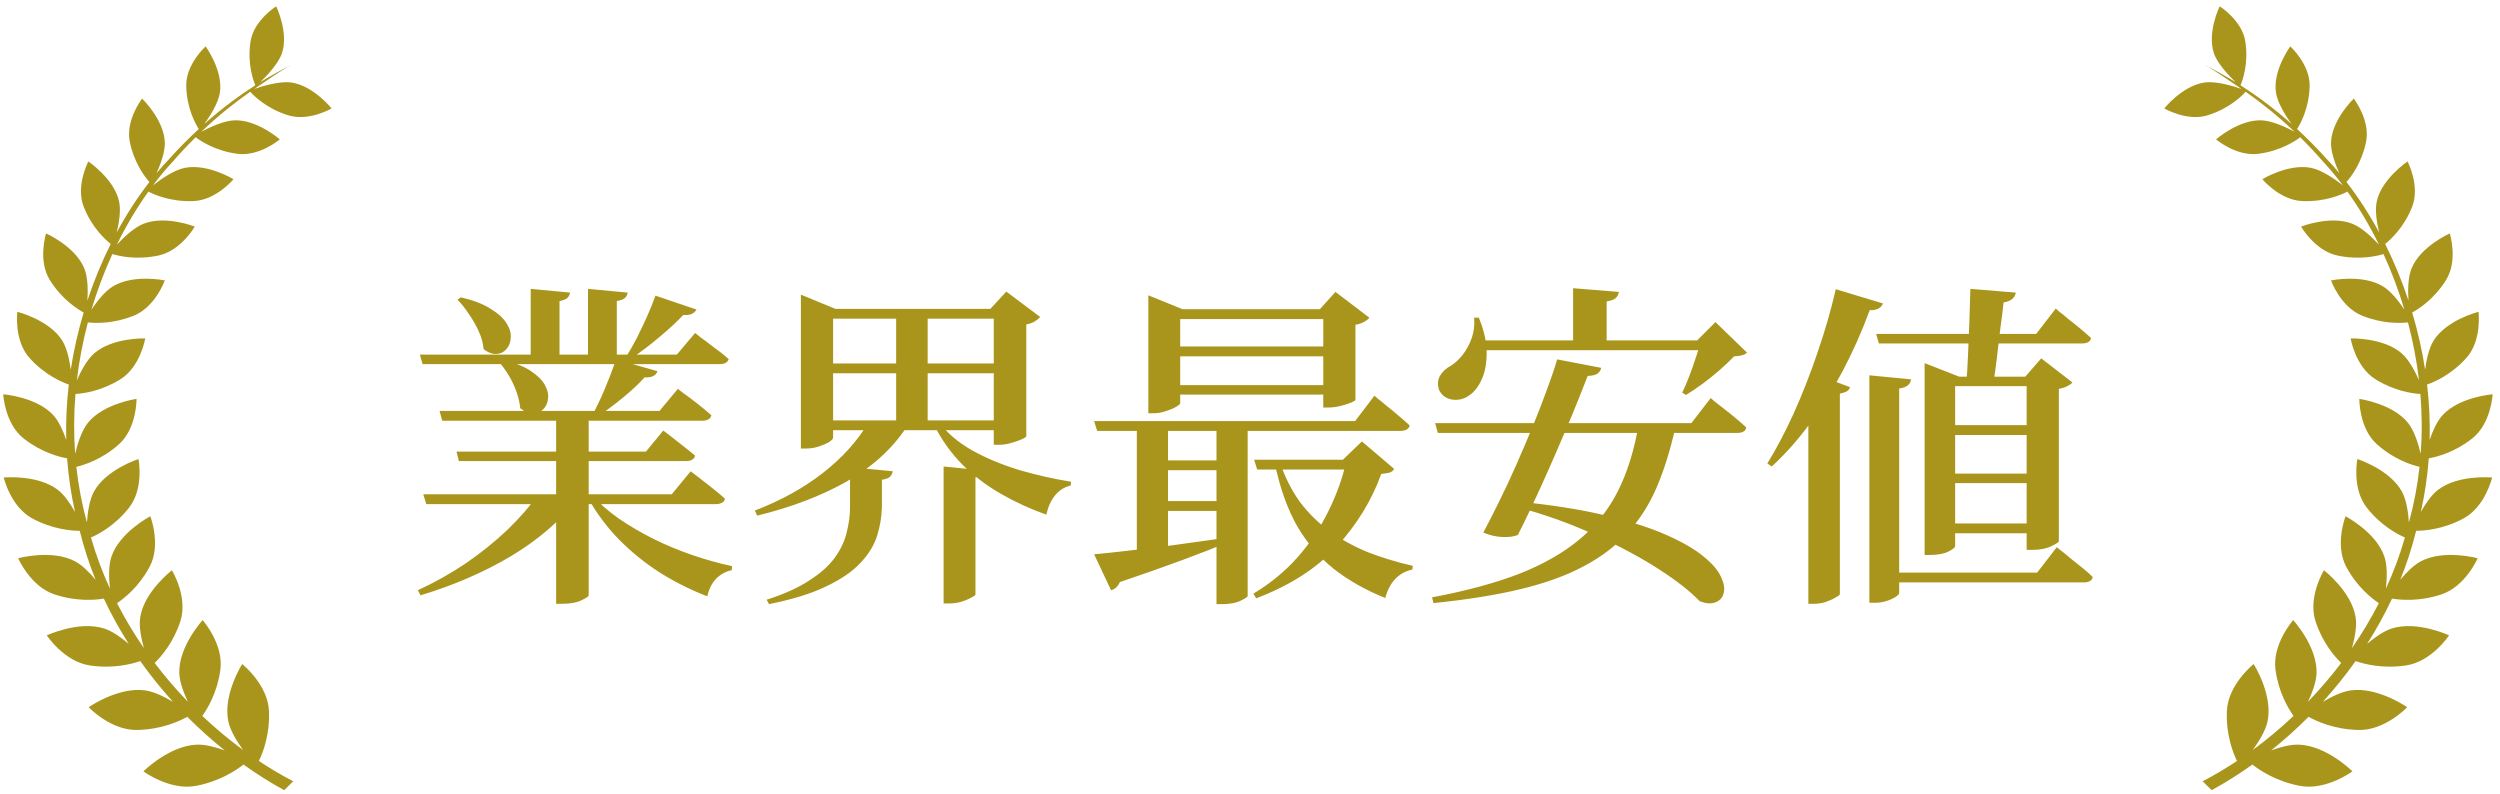
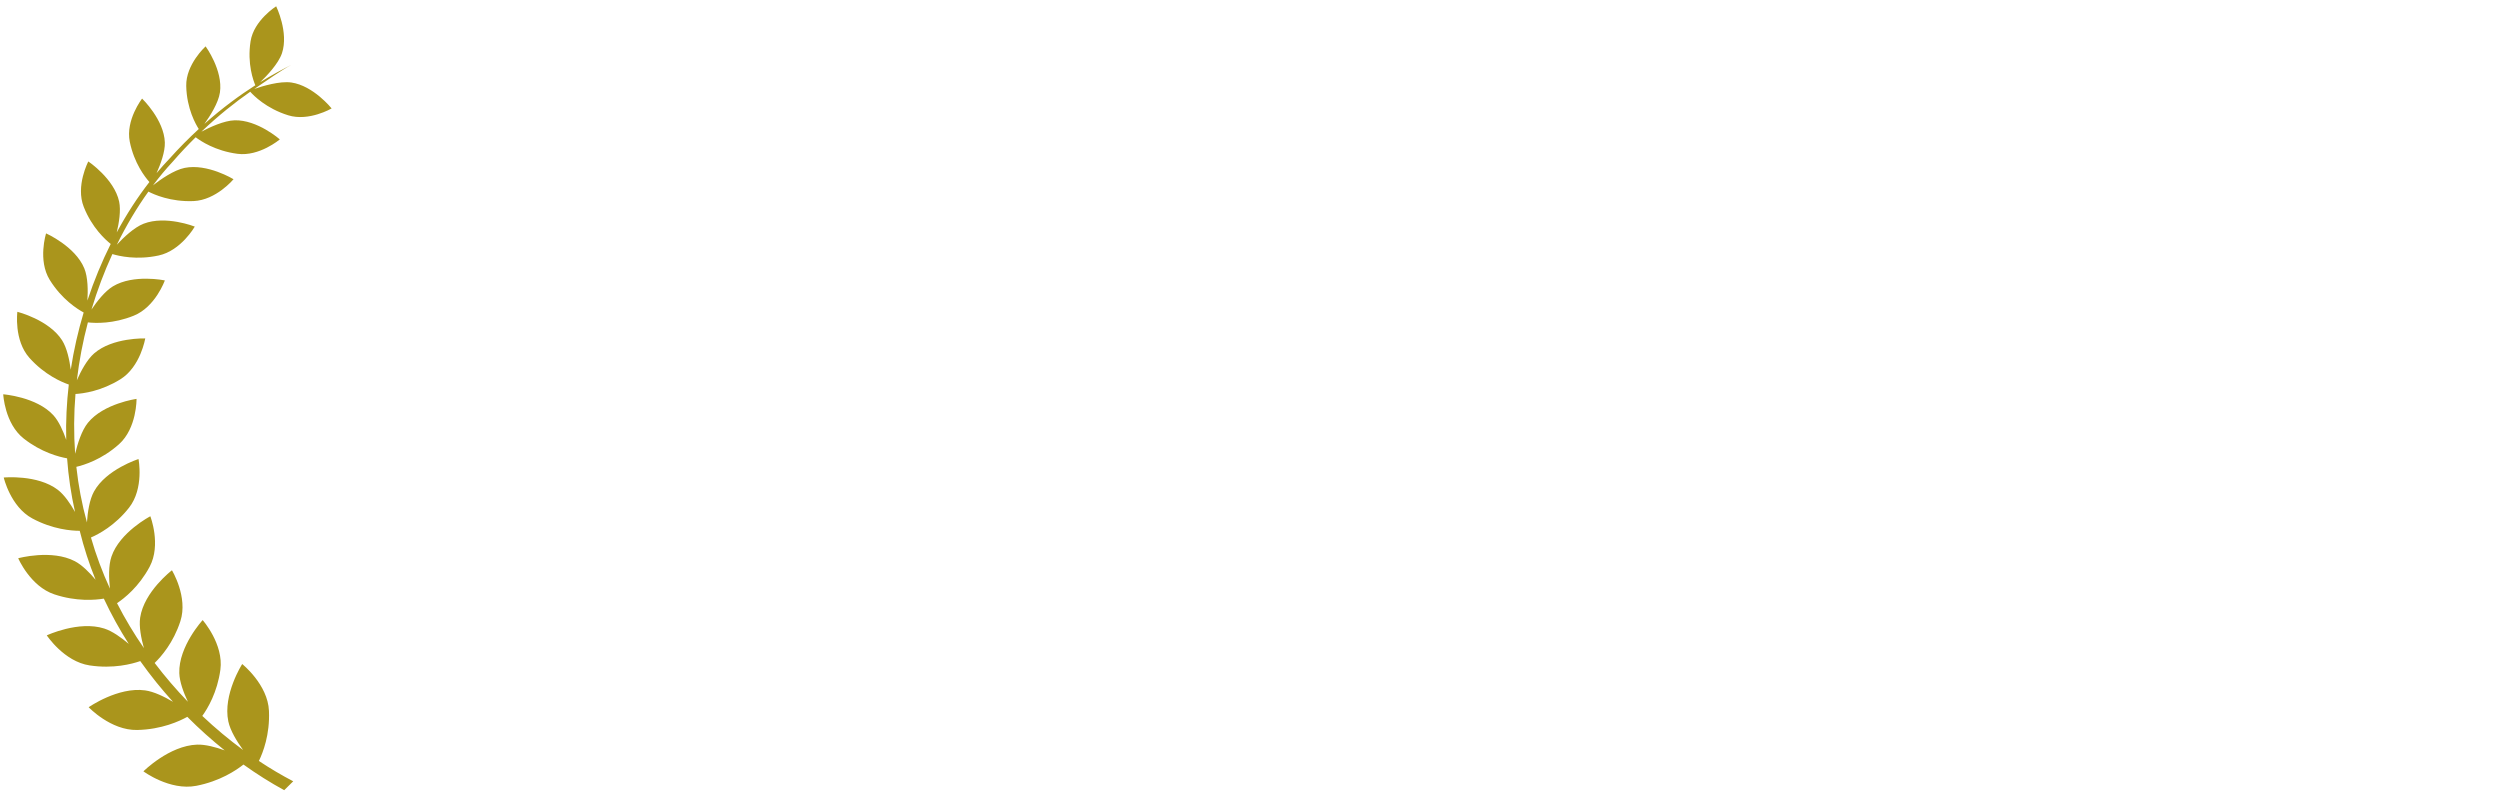
<svg xmlns="http://www.w3.org/2000/svg" width="236" height="75" viewBox="0 0 236 75" fill="none">
-   <path d="M39.636 33.477H63.892L65.62 31.429C65.62 31.429 65.79 31.568 66.132 31.845C66.494 32.101 66.921 32.421 67.412 32.805C67.924 33.168 68.382 33.531 68.787 33.893C68.702 34.213 68.414 34.373 67.924 34.373H39.892L39.636 33.477ZM39.956 46.661H63.411L65.204 44.485C65.204 44.485 65.31 44.571 65.523 44.741C65.737 44.891 66.014 45.104 66.356 45.381C66.697 45.637 67.049 45.915 67.412 46.213C67.796 46.512 68.137 46.8 68.436 47.077C68.414 47.248 68.318 47.376 68.147 47.461C67.998 47.547 67.806 47.589 67.572 47.589H40.243L39.956 46.661ZM41.492 38.789H62.26L63.987 36.709C63.987 36.709 64.169 36.848 64.531 37.125C64.894 37.381 65.321 37.701 65.811 38.085C66.302 38.469 66.75 38.843 67.156 39.205C67.07 39.547 66.782 39.717 66.291 39.717H41.748L41.492 38.789ZM43.092 42.629H60.98L62.611 40.645C62.611 40.645 62.782 40.773 63.123 41.029C63.465 41.285 63.859 41.595 64.308 41.957C64.777 42.32 65.214 42.672 65.62 43.013C65.534 43.355 65.246 43.525 64.755 43.525H43.316L43.092 42.629ZM43.508 28.069C44.702 28.347 45.641 28.709 46.324 29.157C47.028 29.584 47.529 30.043 47.828 30.533C48.126 31.003 48.254 31.461 48.212 31.909C48.19 32.336 48.051 32.688 47.795 32.965C47.561 33.243 47.252 33.392 46.867 33.413C46.483 33.435 46.078 33.285 45.651 32.965C45.609 32.411 45.459 31.856 45.203 31.301C44.947 30.725 44.638 30.181 44.276 29.669C43.934 29.136 43.572 28.677 43.188 28.293L43.508 28.069ZM47.411 33.957C48.563 34.235 49.459 34.587 50.099 35.013C50.739 35.44 51.188 35.888 51.444 36.357C51.7 36.827 51.795 37.264 51.731 37.669C51.689 38.075 51.529 38.405 51.252 38.661C50.995 38.917 50.675 39.045 50.291 39.045C49.929 39.045 49.534 38.875 49.108 38.533C49.065 38.043 48.947 37.531 48.755 36.997C48.563 36.443 48.318 35.92 48.02 35.429C47.721 34.939 47.411 34.512 47.092 34.149L47.411 33.957ZM61.876 27.909L65.748 29.221C65.662 29.392 65.513 29.531 65.299 29.637C65.108 29.723 64.841 29.755 64.499 29.733C63.923 30.352 63.188 31.035 62.291 31.781C61.417 32.528 60.532 33.2 59.636 33.797H59.028C59.39 33.243 59.742 32.635 60.084 31.973C60.425 31.291 60.755 30.597 61.075 29.893C61.395 29.168 61.662 28.507 61.876 27.909ZM58.163 33.925L62.068 35.045C61.918 35.472 61.513 35.664 60.852 35.621C60.318 36.219 59.636 36.859 58.803 37.541C57.993 38.203 57.193 38.8 56.404 39.333H55.828C56.254 38.587 56.681 37.701 57.108 36.677C57.534 35.653 57.886 34.736 58.163 33.925ZM50.099 27.269L53.812 27.621C53.79 27.813 53.705 27.984 53.556 28.133C53.406 28.261 53.161 28.357 52.819 28.421V33.797H50.099V27.269ZM55.508 27.269L59.252 27.621C59.23 27.813 59.145 27.984 58.995 28.133C58.846 28.261 58.59 28.357 58.227 28.421V33.797H55.508V27.269ZM50.803 46.693H54.419V47.205C52.841 49.211 50.772 50.981 48.212 52.517C45.651 54.032 42.814 55.259 39.7 56.197L39.444 55.717C41.022 54.992 42.526 54.149 43.956 53.189C45.385 52.208 46.686 51.163 47.859 50.053C49.033 48.923 50.014 47.803 50.803 46.693ZM55.859 46.693C56.542 47.483 57.385 48.229 58.388 48.933C59.411 49.637 60.521 50.288 61.715 50.885C62.931 51.483 64.169 51.995 65.427 52.421C66.686 52.848 67.913 53.189 69.108 53.445L69.076 53.829C68.521 53.936 68.03 54.203 67.603 54.629C67.198 55.056 66.921 55.611 66.772 56.293C65.214 55.696 63.721 54.949 62.291 54.053C60.862 53.136 59.561 52.08 58.388 50.885C57.236 49.691 56.265 48.379 55.475 46.949L55.859 46.693ZM52.499 39.333H55.572V56.229C55.55 56.315 55.316 56.464 54.867 56.677C54.441 56.891 53.833 56.997 53.044 56.997H52.499V39.333ZM84.596 29.285H87.572V40.069H84.596V29.285ZM93.811 29.157H93.492L94.996 27.525L98.195 29.925C98.089 30.053 97.918 30.192 97.683 30.341C97.47 30.469 97.204 30.565 96.883 30.629V41.157C96.883 41.243 96.734 41.349 96.436 41.477C96.137 41.605 95.796 41.723 95.412 41.829C95.028 41.936 94.665 41.989 94.323 41.989H93.811V29.157ZM77.267 34.309H95.603V35.237H77.267V34.309ZM77.236 39.685H95.603V40.613H77.236V39.685ZM75.603 29.157V27.813L78.868 29.157H95.412V30.085H78.644V41.317C78.644 41.424 78.516 41.563 78.26 41.733C78.004 41.883 77.683 42.021 77.299 42.149C76.915 42.277 76.51 42.341 76.084 42.341H75.603V29.157ZM82.004 39.845H85.555V40.357C84.19 42.405 82.302 44.112 79.891 45.477C77.502 46.821 74.697 47.888 71.475 48.677L71.251 48.197C73.705 47.259 75.849 46.075 77.683 44.645C79.518 43.216 80.958 41.616 82.004 39.845ZM88.596 39.813C89.385 40.859 90.451 41.765 91.796 42.533C93.161 43.28 94.654 43.899 96.275 44.389C97.918 44.859 99.529 45.221 101.108 45.477L101.076 45.829C100.478 45.979 99.987 46.288 99.603 46.757C99.219 47.227 98.942 47.835 98.772 48.581C97.257 48.048 95.817 47.387 94.451 46.597C93.086 45.808 91.87 44.88 90.803 43.813C89.737 42.725 88.862 41.488 88.18 40.101L88.596 39.813ZM89.076 44.037L92.915 44.421C92.894 44.571 92.82 44.709 92.692 44.837C92.585 44.944 92.382 45.019 92.084 45.061V56.101C92.084 56.187 91.945 56.293 91.668 56.421C91.412 56.571 91.102 56.699 90.74 56.805C90.377 56.912 90.014 56.965 89.651 56.965H89.076V44.037ZM80.243 44.101L84.275 44.485C84.254 44.677 84.169 44.848 84.019 44.997C83.87 45.147 83.614 45.243 83.251 45.285V47.877C83.23 48.773 83.081 49.669 82.803 50.565C82.526 51.461 82.004 52.315 81.236 53.125C80.489 53.936 79.422 54.672 78.035 55.333C76.649 56.016 74.835 56.581 72.596 57.029L72.371 56.613C74.035 56.08 75.379 55.472 76.403 54.789C77.449 54.128 78.249 53.413 78.803 52.645C79.358 51.877 79.731 51.088 79.924 50.277C80.137 49.445 80.243 48.624 80.243 47.813V44.101ZM109.908 32.709H126.388V33.637H109.908V32.709ZM108.82 43.461H116.148V44.389H108.82V43.461ZM108.82 47.301H116.148V48.229H108.82V47.301ZM109.908 36.357H126.388V37.253H109.908V36.357ZM124.916 29.189H124.596L126.068 27.557L129.268 29.989C129.182 30.117 129.022 30.245 128.788 30.373C128.574 30.501 128.297 30.597 127.956 30.661V37.733C127.956 37.797 127.806 37.893 127.508 38.021C127.23 38.128 126.889 38.235 126.484 38.341C126.1 38.427 125.737 38.469 125.396 38.469H124.916V29.189ZM108.404 29.189V27.877L111.636 29.189H126.388V30.117H111.412V38.053C111.412 38.139 111.284 38.256 111.028 38.405C110.772 38.555 110.441 38.693 110.036 38.821C109.652 38.949 109.257 39.013 108.852 39.013H108.404V29.189ZM103.284 39.749H127.924L129.748 37.349C129.748 37.349 129.854 37.445 130.068 37.637C130.302 37.808 130.59 38.043 130.932 38.341C131.294 38.619 131.657 38.917 132.02 39.237C132.404 39.557 132.756 39.867 133.076 40.165C132.99 40.507 132.692 40.677 132.18 40.677H103.572L103.284 39.749ZM118.388 43.397H129.46V44.325H118.676L118.388 43.397ZM114.836 39.749H117.78V56.261C117.78 56.347 117.556 56.496 117.108 56.709C116.681 56.923 116.094 57.029 115.348 57.029H114.836V39.749ZM107.316 39.749H110.26V52.645L107.316 53.221V39.749ZM103.284 52.325C104.009 52.261 105.022 52.155 106.324 52.005C107.646 51.856 109.129 51.675 110.772 51.461C112.414 51.227 114.1 50.992 115.828 50.757L115.892 51.205C114.761 51.675 113.364 52.219 111.7 52.837C110.036 53.456 108.041 54.16 105.716 54.949C105.524 55.376 105.246 55.632 104.884 55.717L103.284 52.325ZM127.124 43.397H126.772L128.564 41.669L131.604 44.261C131.518 44.432 131.38 44.549 131.188 44.613C131.017 44.656 130.75 44.699 130.388 44.741C129.492 47.237 128.094 49.52 126.196 51.589C124.318 53.637 121.78 55.269 118.58 56.485L118.324 56.037C119.924 55.077 121.31 53.936 122.484 52.613C123.657 51.291 124.628 49.84 125.396 48.261C126.185 46.683 126.761 45.061 127.124 43.397ZM120.788 43.525C121.257 44.955 121.886 46.224 122.676 47.333C123.486 48.421 124.436 49.36 125.524 50.149C126.633 50.939 127.838 51.6 129.14 52.133C130.462 52.645 131.87 53.072 133.364 53.413L133.332 53.765C132.713 53.893 132.18 54.181 131.732 54.629C131.284 55.099 130.964 55.707 130.772 56.453C128.916 55.707 127.294 54.789 125.908 53.701C124.542 52.613 123.39 51.269 122.452 49.669C121.534 48.048 120.83 46.075 120.34 43.749L120.788 43.525ZM135.476 39.941H159.668L161.492 37.573C161.492 37.573 161.598 37.669 161.812 37.861C162.046 38.032 162.334 38.256 162.676 38.533C163.038 38.811 163.412 39.109 163.796 39.429C164.18 39.749 164.532 40.059 164.852 40.357C164.788 40.699 164.5 40.869 163.988 40.869H135.732L135.476 39.941ZM154.708 39.941H158.132V40.453C157.662 42.544 157.076 44.411 156.372 46.053C155.668 47.675 154.75 49.104 153.62 50.341C152.51 51.557 151.124 52.603 149.46 53.477C147.817 54.352 145.833 55.067 143.508 55.621C141.204 56.176 138.473 56.613 135.316 56.933L135.188 56.389C138.366 55.792 141.097 55.056 143.38 54.181C145.662 53.285 147.572 52.197 149.108 50.917C150.644 49.637 151.86 48.101 152.756 46.309C153.652 44.517 154.302 42.395 154.708 39.941ZM143.156 47.333C146.42 47.653 149.204 48.091 151.508 48.645C153.833 49.2 155.742 49.808 157.236 50.469C158.75 51.131 159.924 51.803 160.756 52.485C161.609 53.168 162.174 53.819 162.452 54.437C162.75 55.056 162.836 55.579 162.708 56.005C162.601 56.432 162.334 56.72 161.908 56.869C161.502 57.019 161.012 56.976 160.436 56.741C159.561 55.824 158.281 54.821 156.596 53.733C154.91 52.645 152.926 51.579 150.644 50.533C148.361 49.467 145.833 48.56 143.06 47.813L143.156 47.333ZM146.996 33.925L151.156 34.725C151.113 34.939 150.996 35.12 150.804 35.269C150.612 35.397 150.302 35.472 149.876 35.493C149.62 36.133 149.3 36.944 148.916 37.925C148.532 38.885 148.094 39.931 147.604 41.061C147.134 42.171 146.644 43.301 146.132 44.453C145.62 45.605 145.118 46.704 144.628 47.749C144.137 48.795 143.689 49.712 143.284 50.501C142.942 50.651 142.462 50.715 141.844 50.693C141.246 50.672 140.638 50.533 140.02 50.277C140.446 49.488 140.926 48.549 141.46 47.461C142.014 46.352 142.569 45.168 143.124 43.909C143.678 42.651 144.212 41.403 144.724 40.165C145.236 38.907 145.684 37.744 146.068 36.677C146.473 35.589 146.782 34.672 146.996 33.925ZM139.316 32.133H161.972V33.061H139.316V32.133ZM148.5 27.205L152.82 27.557C152.798 27.771 152.702 27.963 152.532 28.133C152.361 28.283 152.073 28.389 151.668 28.453V32.485H148.5V27.205ZM139.156 29.989H139.604C140.116 31.248 140.361 32.368 140.34 33.349C140.34 34.331 140.18 35.163 139.86 35.845C139.561 36.507 139.177 36.997 138.708 37.317C138.388 37.552 138.036 37.691 137.652 37.733C137.268 37.776 136.916 37.723 136.596 37.573C136.276 37.424 136.03 37.179 135.86 36.837C135.689 36.347 135.71 35.899 135.924 35.493C136.158 35.088 136.5 34.768 136.948 34.533C137.332 34.299 137.705 33.957 138.068 33.509C138.43 33.04 138.718 32.507 138.932 31.909C139.145 31.291 139.22 30.651 139.156 29.989ZM160.564 32.133H160.212L161.94 30.405L164.916 33.285C164.724 33.499 164.318 33.616 163.7 33.637C163.337 34.021 162.889 34.448 162.356 34.917C161.844 35.365 161.3 35.803 160.724 36.229C160.169 36.635 159.646 36.987 159.156 37.285L158.804 37.061C159.017 36.613 159.241 36.091 159.476 35.493C159.71 34.875 159.924 34.267 160.116 33.669C160.329 33.072 160.478 32.56 160.564 32.133ZM177.108 31.525H192.212L194.068 29.125C194.068 29.125 194.174 29.221 194.388 29.413C194.622 29.584 194.91 29.819 195.252 30.117C195.614 30.395 195.988 30.693 196.372 31.013C196.756 31.333 197.097 31.632 197.396 31.909C197.332 32.251 197.044 32.421 196.532 32.421H177.364L177.108 31.525ZM176.468 35.429L180.404 35.813C180.382 36.027 180.286 36.208 180.116 36.357C179.966 36.507 179.689 36.613 179.284 36.677V55.973C179.284 56.08 179.166 56.208 178.932 56.357C178.697 56.507 178.409 56.635 178.068 56.741C177.726 56.848 177.374 56.901 177.012 56.901H176.468V35.429ZM178.612 54.053H192.308L194.164 51.653C194.164 51.653 194.281 51.749 194.516 51.941C194.75 52.112 195.038 52.347 195.38 52.645C195.721 52.923 196.094 53.221 196.5 53.541C196.905 53.861 197.257 54.171 197.556 54.469C197.492 54.811 197.204 54.981 196.692 54.981H178.612V54.053ZM183.476 40.133H192.404V41.061H183.476V40.133ZM183.508 44.709H192.34V45.605H183.508V44.709ZM183.54 49.413H192.308V50.341H183.54V49.413ZM181.684 35.557V34.277L184.948 35.557H191.188L192.692 33.829L195.636 36.101C195.529 36.229 195.369 36.347 195.156 36.453C194.964 36.56 194.697 36.645 194.356 36.709V51.109C194.356 51.173 194.121 51.323 193.652 51.557C193.182 51.792 192.574 51.909 191.828 51.909H191.316V36.453H184.564V51.557C184.564 51.685 184.35 51.856 183.924 52.069C183.497 52.283 182.91 52.389 182.164 52.389H181.684V35.557ZM186.004 27.269L190.292 27.621C190.206 28.133 189.822 28.443 189.14 28.549C189.054 29.317 188.948 30.171 188.82 31.109C188.713 32.027 188.606 32.933 188.5 33.829C188.393 34.725 188.286 35.504 188.18 36.165H185.62C185.684 35.44 185.737 34.565 185.78 33.541C185.822 32.517 185.865 31.461 185.908 30.373C185.95 29.264 185.982 28.229 186.004 27.269ZM170.708 37.157L171.924 35.525L174.644 36.549C174.601 36.699 174.505 36.827 174.356 36.933C174.206 37.019 173.982 37.093 173.684 37.157V56.069C173.684 56.155 173.556 56.261 173.3 56.389C173.065 56.539 172.766 56.677 172.404 56.805C172.041 56.933 171.657 56.997 171.252 56.997H170.708V37.157ZM173.3 27.301L177.748 28.645C177.684 28.837 177.545 28.997 177.332 29.125C177.14 29.232 176.862 29.285 176.5 29.285C175.753 31.312 174.9 33.232 173.94 35.045C172.98 36.837 171.945 38.491 170.836 40.005C169.726 41.52 168.532 42.864 167.252 44.037L166.836 43.749C167.668 42.405 168.489 40.848 169.3 39.077C170.11 37.285 170.857 35.387 171.54 33.381C172.244 31.355 172.83 29.328 173.3 27.301Z" fill="#AA951C" />
  <path fill-rule="evenodd" clip-rule="evenodd" d="M27.21 10.885C29.156 11.49 31.305 10.236 31.305 10.236C31.305 10.236 29.588 8.088 27.5 7.788C26.409 7.633 24.794 8.123 24.008 8.396C25.278 7.532 26.581 6.618 27.5 6.123C26.741 6.507 25.564 7.138 24.561 7.76C25.175 7.174 26.286 6.016 26.619 5.02C27.274 3.052 26.071 0.594 26.071 0.594C26.071 0.594 23.965 1.919 23.654 3.895C23.316 6.038 23.934 7.657 24.103 8.049C22.648 8.981 21.005 10.176 19.295 11.696C19.817 10.968 20.621 9.718 20.762 8.727C21.065 6.637 19.41 4.377 19.41 4.377C19.41 4.377 17.535 6.072 17.58 8.114C17.626 10.27 18.497 11.768 18.763 12.178C17.852 13.017 16.926 13.944 16.004 14.973C15.589 15.405 15.182 15.865 14.78 16.343C15.154 15.511 15.592 14.335 15.561 13.445C15.487 11.293 13.414 9.307 13.414 9.307C13.414 9.307 11.837 11.336 12.251 13.38C12.661 15.405 13.693 16.723 14.104 17.182C12.994 18.607 11.955 20.207 11.02 21.94C11.233 21.05 11.428 19.871 11.246 19.026C10.782 16.877 8.337 15.241 8.337 15.241C8.337 15.241 7.12 17.555 7.908 19.535C8.683 21.494 9.955 22.636 10.452 23.029C9.613 24.707 8.872 26.495 8.251 28.369C8.31 27.431 8.304 26.169 7.957 25.332C7.101 23.251 4.35 22.032 4.35 22.032C4.35 22.032 3.548 24.567 4.695 26.421C5.837 28.268 7.335 29.197 7.898 29.499C7.378 31.242 6.961 33.047 6.679 34.898C6.558 33.979 6.321 32.847 5.86 32.124C4.624 30.183 1.639 29.434 1.639 29.434C1.639 29.434 1.291 32.12 2.78 33.785C4.216 35.39 5.829 36.072 6.494 36.3C6.292 38.015 6.208 39.761 6.251 41.522C5.963 40.691 5.558 39.764 5.033 39.192C3.439 37.457 0.305 37.221 0.305 37.221C0.305 37.221 0.441 39.984 2.236 41.396C3.9 42.706 5.574 43.133 6.333 43.266C6.457 44.95 6.702 46.643 7.083 48.328C6.648 47.555 6.08 46.715 5.461 46.241C3.544 44.773 0.352 45.078 0.352 45.078C0.352 45.078 0.987 47.832 3.05 48.94C4.974 49.976 6.751 50.108 7.526 50.108C7.918 51.697 8.42 53.241 9.023 54.731C8.453 54.047 7.751 53.337 7.065 52.977C4.872 51.833 1.719 52.698 1.719 52.698C1.719 52.698 2.857 55.352 5.131 56.108C7.219 56.804 9.003 56.643 9.802 56.51C10.496 57.994 11.286 59.421 12.154 60.783C11.453 60.187 10.606 59.578 9.838 59.332C7.429 58.564 4.417 59.978 4.417 59.978C4.417 59.978 6.041 62.449 8.461 62.815C10.698 63.153 12.467 62.677 13.24 62.406C14.2 63.761 15.239 65.047 16.332 66.253C15.51 65.766 14.53 65.287 13.701 65.172C11.141 64.818 8.371 66.762 8.371 66.762C8.371 66.762 10.45 68.961 12.948 68.91C15.261 68.862 16.954 68.075 17.68 67.668C18.814 68.807 19.995 69.864 21.21 70.835C20.35 70.526 19.39 70.268 18.609 70.293C15.971 70.382 13.539 72.815 13.539 72.815C13.539 72.815 16.027 74.666 18.528 74.181C20.757 73.749 22.285 72.727 22.981 72.173C24.248 73.079 25.536 73.888 26.828 74.594L27.679 73.754C26.596 73.186 25.511 72.547 24.438 71.835C24.822 71.05 25.488 69.349 25.39 67.109C25.287 64.616 22.864 62.685 22.864 62.685C22.864 62.685 21.02 65.572 21.553 68.099C21.737 68.971 22.357 69.983 22.948 70.799C21.628 69.832 20.337 68.754 19.096 67.583C19.61 66.87 20.512 65.358 20.803 63.228C21.134 60.804 19.132 58.537 19.132 58.537C19.132 58.537 16.849 61.016 16.926 63.544C16.951 64.372 17.332 65.386 17.737 66.245C16.634 65.101 15.582 63.879 14.599 62.584C15.211 61.991 16.37 60.675 17.028 58.64C17.77 56.356 16.231 53.834 16.231 53.834C16.231 53.834 13.598 55.846 13.232 58.299C13.106 59.144 13.326 60.256 13.585 61.181C12.655 59.834 11.803 58.417 11.046 56.939C11.726 56.487 13.111 55.401 14.123 53.506C15.236 51.424 14.191 48.735 14.191 48.735C14.191 48.735 11.299 50.238 10.521 52.545C10.232 53.39 10.273 54.593 10.378 55.565C9.668 54.018 9.064 52.409 8.586 50.739C9.31 50.428 10.859 49.61 12.18 47.928C13.618 46.103 13.076 43.334 13.076 43.334C13.076 43.334 10.024 44.302 8.872 46.4C8.443 47.176 8.273 48.359 8.207 49.318C7.726 47.578 7.398 45.822 7.207 44.069C7.93 43.902 9.613 43.383 11.227 41.941C12.93 40.42 12.889 37.655 12.889 37.655C12.889 37.655 9.774 38.084 8.297 39.913C7.705 40.648 7.319 41.888 7.094 42.837C6.956 40.94 6.971 39.051 7.125 37.192C7.861 37.149 9.566 36.922 11.361 35.807C13.27 34.622 13.71 31.947 13.71 31.947C13.71 31.947 10.629 31.841 8.885 33.362C8.21 33.952 7.637 35.032 7.255 35.899C7.475 34.032 7.829 32.203 8.297 30.434C9.014 30.514 10.698 30.58 12.623 29.802C14.673 28.977 15.561 26.471 15.561 26.471C15.561 26.471 12.608 25.854 10.659 27.031C9.901 27.491 9.155 28.448 8.635 29.223C9.182 27.394 9.846 25.64 10.608 23.984C11.232 24.173 12.894 24.567 14.972 24.119C17.092 23.664 18.387 21.391 18.387 21.391C18.387 21.391 15.645 20.305 13.559 21.118C12.659 21.468 11.67 22.411 11.028 23.102C11.919 21.287 12.924 19.601 14.01 18.087C14.512 18.35 16.096 19.071 18.272 18.981C20.399 18.895 22.045 16.919 22.045 16.919C22.045 16.919 19.585 15.412 17.43 15.849C16.41 16.056 15.161 16.933 14.438 17.5C15.046 16.692 15.674 15.939 16.323 15.243C17.038 14.417 17.757 13.661 18.471 12.956C18.924 13.304 20.322 14.247 22.418 14.52C24.484 14.792 26.416 13.158 26.416 13.158C26.416 13.158 24.302 11.296 22.149 11.357C21.144 11.386 19.812 12.008 19.011 12.432C20.629 10.894 22.201 9.653 23.622 8.661C23.926 9.005 25.127 10.239 27.21 10.885V10.885Z" fill="#AA951C" />
-   <path fill-rule="evenodd" clip-rule="evenodd" d="M208.399 10.885C206.453 11.49 204.305 10.236 204.305 10.236C204.305 10.236 206.021 8.088 208.109 7.788C209.2 7.633 210.815 8.123 211.601 8.396C210.331 7.532 209.028 6.618 208.109 6.123C208.869 6.507 210.045 7.138 211.048 7.76C210.434 7.174 209.323 6.016 208.99 5.02C208.335 3.052 209.538 0.594 209.538 0.594C209.538 0.594 211.644 1.919 211.956 3.895C212.294 6.038 211.675 7.657 211.506 8.049C212.962 8.981 214.605 10.176 216.315 11.696C215.793 10.968 214.989 9.718 214.848 8.727C214.544 6.637 216.2 4.377 216.2 4.377C216.2 4.377 218.074 6.072 218.03 8.114C217.984 10.27 217.112 11.768 216.846 12.178C217.757 13.017 218.683 13.944 219.605 14.973C220.021 15.405 220.428 15.865 220.83 16.343C220.455 15.511 220.017 14.335 220.048 13.445C220.122 11.293 222.195 9.307 222.195 9.307C222.195 9.307 223.772 11.336 223.359 13.38C222.948 15.405 221.916 16.723 221.506 17.182C222.615 18.607 223.654 20.207 224.59 21.94C224.376 21.05 224.181 19.871 224.363 19.026C224.827 16.877 227.273 15.241 227.273 15.241C227.273 15.241 228.489 17.555 227.701 19.535C226.927 21.494 225.655 22.636 225.157 23.029C225.996 24.707 226.738 26.495 227.358 28.369C227.299 27.431 227.306 26.169 227.652 25.332C228.509 23.251 231.259 22.032 231.259 22.032C231.259 22.032 232.062 24.567 230.915 26.421C229.772 28.268 228.274 29.197 227.711 29.499C228.231 31.242 228.648 33.047 228.93 34.898C229.052 33.979 229.288 32.847 229.749 32.124C230.985 30.183 233.97 29.434 233.97 29.434C233.97 29.434 234.318 32.12 232.83 33.785C231.394 35.39 229.781 36.072 229.116 36.3C229.318 38.015 229.401 39.761 229.359 41.522C229.646 40.691 230.051 39.764 230.576 39.192C232.17 37.457 235.305 37.221 235.305 37.221C235.305 37.221 235.168 39.984 233.373 41.396C231.709 42.706 230.035 43.133 229.277 43.266C229.152 44.95 228.907 46.643 228.527 48.328C228.962 47.555 229.529 46.715 230.148 46.241C232.065 44.773 235.257 45.078 235.257 45.078C235.257 45.078 234.622 47.832 232.559 48.94C230.636 49.976 228.858 50.108 228.084 50.108C227.691 51.697 227.189 53.241 226.587 54.731C227.156 54.047 227.859 53.337 228.545 52.977C230.737 51.833 233.89 52.698 233.89 52.698C233.89 52.698 232.753 55.352 230.478 56.108C228.39 56.804 226.607 56.643 225.807 56.51C225.113 57.994 224.324 59.421 223.455 60.783C224.156 60.187 225.003 59.578 225.771 59.332C228.18 58.564 231.192 59.978 231.192 59.978C231.192 59.978 229.569 62.449 227.148 62.815C224.911 63.153 223.142 62.677 222.369 62.406C221.409 63.761 220.37 65.047 219.277 66.253C220.099 65.766 221.079 65.287 221.908 65.172C224.468 64.818 227.238 66.762 227.238 66.762C227.238 66.762 225.159 68.961 222.661 68.91C220.349 68.862 218.655 68.075 217.93 67.668C216.796 68.807 215.614 69.864 214.4 70.835C215.259 70.526 216.22 70.268 217.001 70.293C219.638 70.382 222.07 72.815 222.07 72.815C222.07 72.815 219.582 74.666 217.081 74.181C214.852 73.749 213.325 72.727 212.629 72.173C211.362 73.079 210.073 73.888 208.782 74.594L207.93 73.754C209.013 73.186 210.098 72.547 211.171 71.835C210.787 71.05 210.121 69.349 210.219 67.109C210.323 64.616 212.745 62.685 212.745 62.685C212.745 62.685 214.59 65.572 214.057 68.099C213.873 68.971 213.252 69.983 212.662 70.799C213.981 69.832 215.273 68.754 216.513 67.583C216 66.87 215.097 65.358 214.807 63.228C214.475 60.804 216.477 58.537 216.477 58.537C216.477 58.537 218.76 61.016 218.683 63.544C218.658 64.372 218.278 65.386 217.872 66.245C218.975 65.101 220.027 63.879 221.01 62.584C220.398 61.991 219.239 60.675 218.581 58.64C217.839 56.356 219.379 53.834 219.379 53.834C219.379 53.834 222.011 55.846 222.377 58.299C222.504 59.144 222.284 60.256 222.024 61.181C222.955 59.834 223.807 58.417 224.563 56.939C223.884 56.487 222.499 55.401 221.486 53.506C220.373 51.424 221.419 48.735 221.419 48.735C221.419 48.735 224.311 50.238 225.088 52.545C225.377 53.39 225.336 54.593 225.231 55.565C225.942 54.018 226.546 52.409 227.023 50.739C226.3 50.428 224.75 49.61 223.429 47.928C221.992 46.103 222.533 43.334 222.533 43.334C222.533 43.334 225.586 44.302 226.738 46.4C227.166 47.176 227.337 48.359 227.402 49.318C227.883 47.578 228.212 45.822 228.402 44.069C227.68 43.902 225.996 43.383 224.383 41.941C222.679 40.42 222.72 37.655 222.72 37.655C222.72 37.655 225.835 38.084 227.312 39.913C227.905 40.648 228.29 41.888 228.515 42.837C228.653 40.94 228.638 39.051 228.484 37.192C227.749 37.149 226.044 36.922 224.248 35.807C222.339 34.622 221.9 31.947 221.9 31.947C221.9 31.947 224.98 31.841 226.725 33.362C227.399 33.952 227.972 35.032 228.354 35.899C228.134 34.032 227.78 32.203 227.312 30.434C226.595 30.514 224.911 30.58 222.986 29.802C220.936 28.977 220.048 26.471 220.048 26.471C220.048 26.471 223.001 25.854 224.951 27.031C225.709 27.491 226.454 28.448 226.974 29.223C226.428 27.394 225.763 25.64 225.001 23.984C224.378 24.173 222.715 24.567 220.638 24.119C218.517 23.664 217.222 21.391 217.222 21.391C217.222 21.391 219.965 20.305 222.051 21.118C222.95 21.468 223.94 22.411 224.581 23.102C223.69 21.287 222.686 19.601 221.599 18.087C221.097 18.35 219.513 19.071 217.337 18.981C215.21 18.895 213.564 16.919 213.564 16.919C213.564 16.919 216.024 15.412 218.179 15.849C219.2 16.056 220.449 16.933 221.171 17.5C220.564 16.692 219.935 15.939 219.287 15.243C218.571 14.417 217.853 13.661 217.139 12.956C216.686 13.304 215.287 14.247 213.192 14.52C211.125 14.792 209.194 13.158 209.194 13.158C209.194 13.158 211.308 11.296 213.461 11.357C214.465 11.386 215.798 12.008 216.599 12.432C214.98 10.894 213.408 9.653 211.987 8.661C211.683 9.005 210.482 10.239 208.399 10.885V10.885Z" fill="#AA951C" />
</svg>